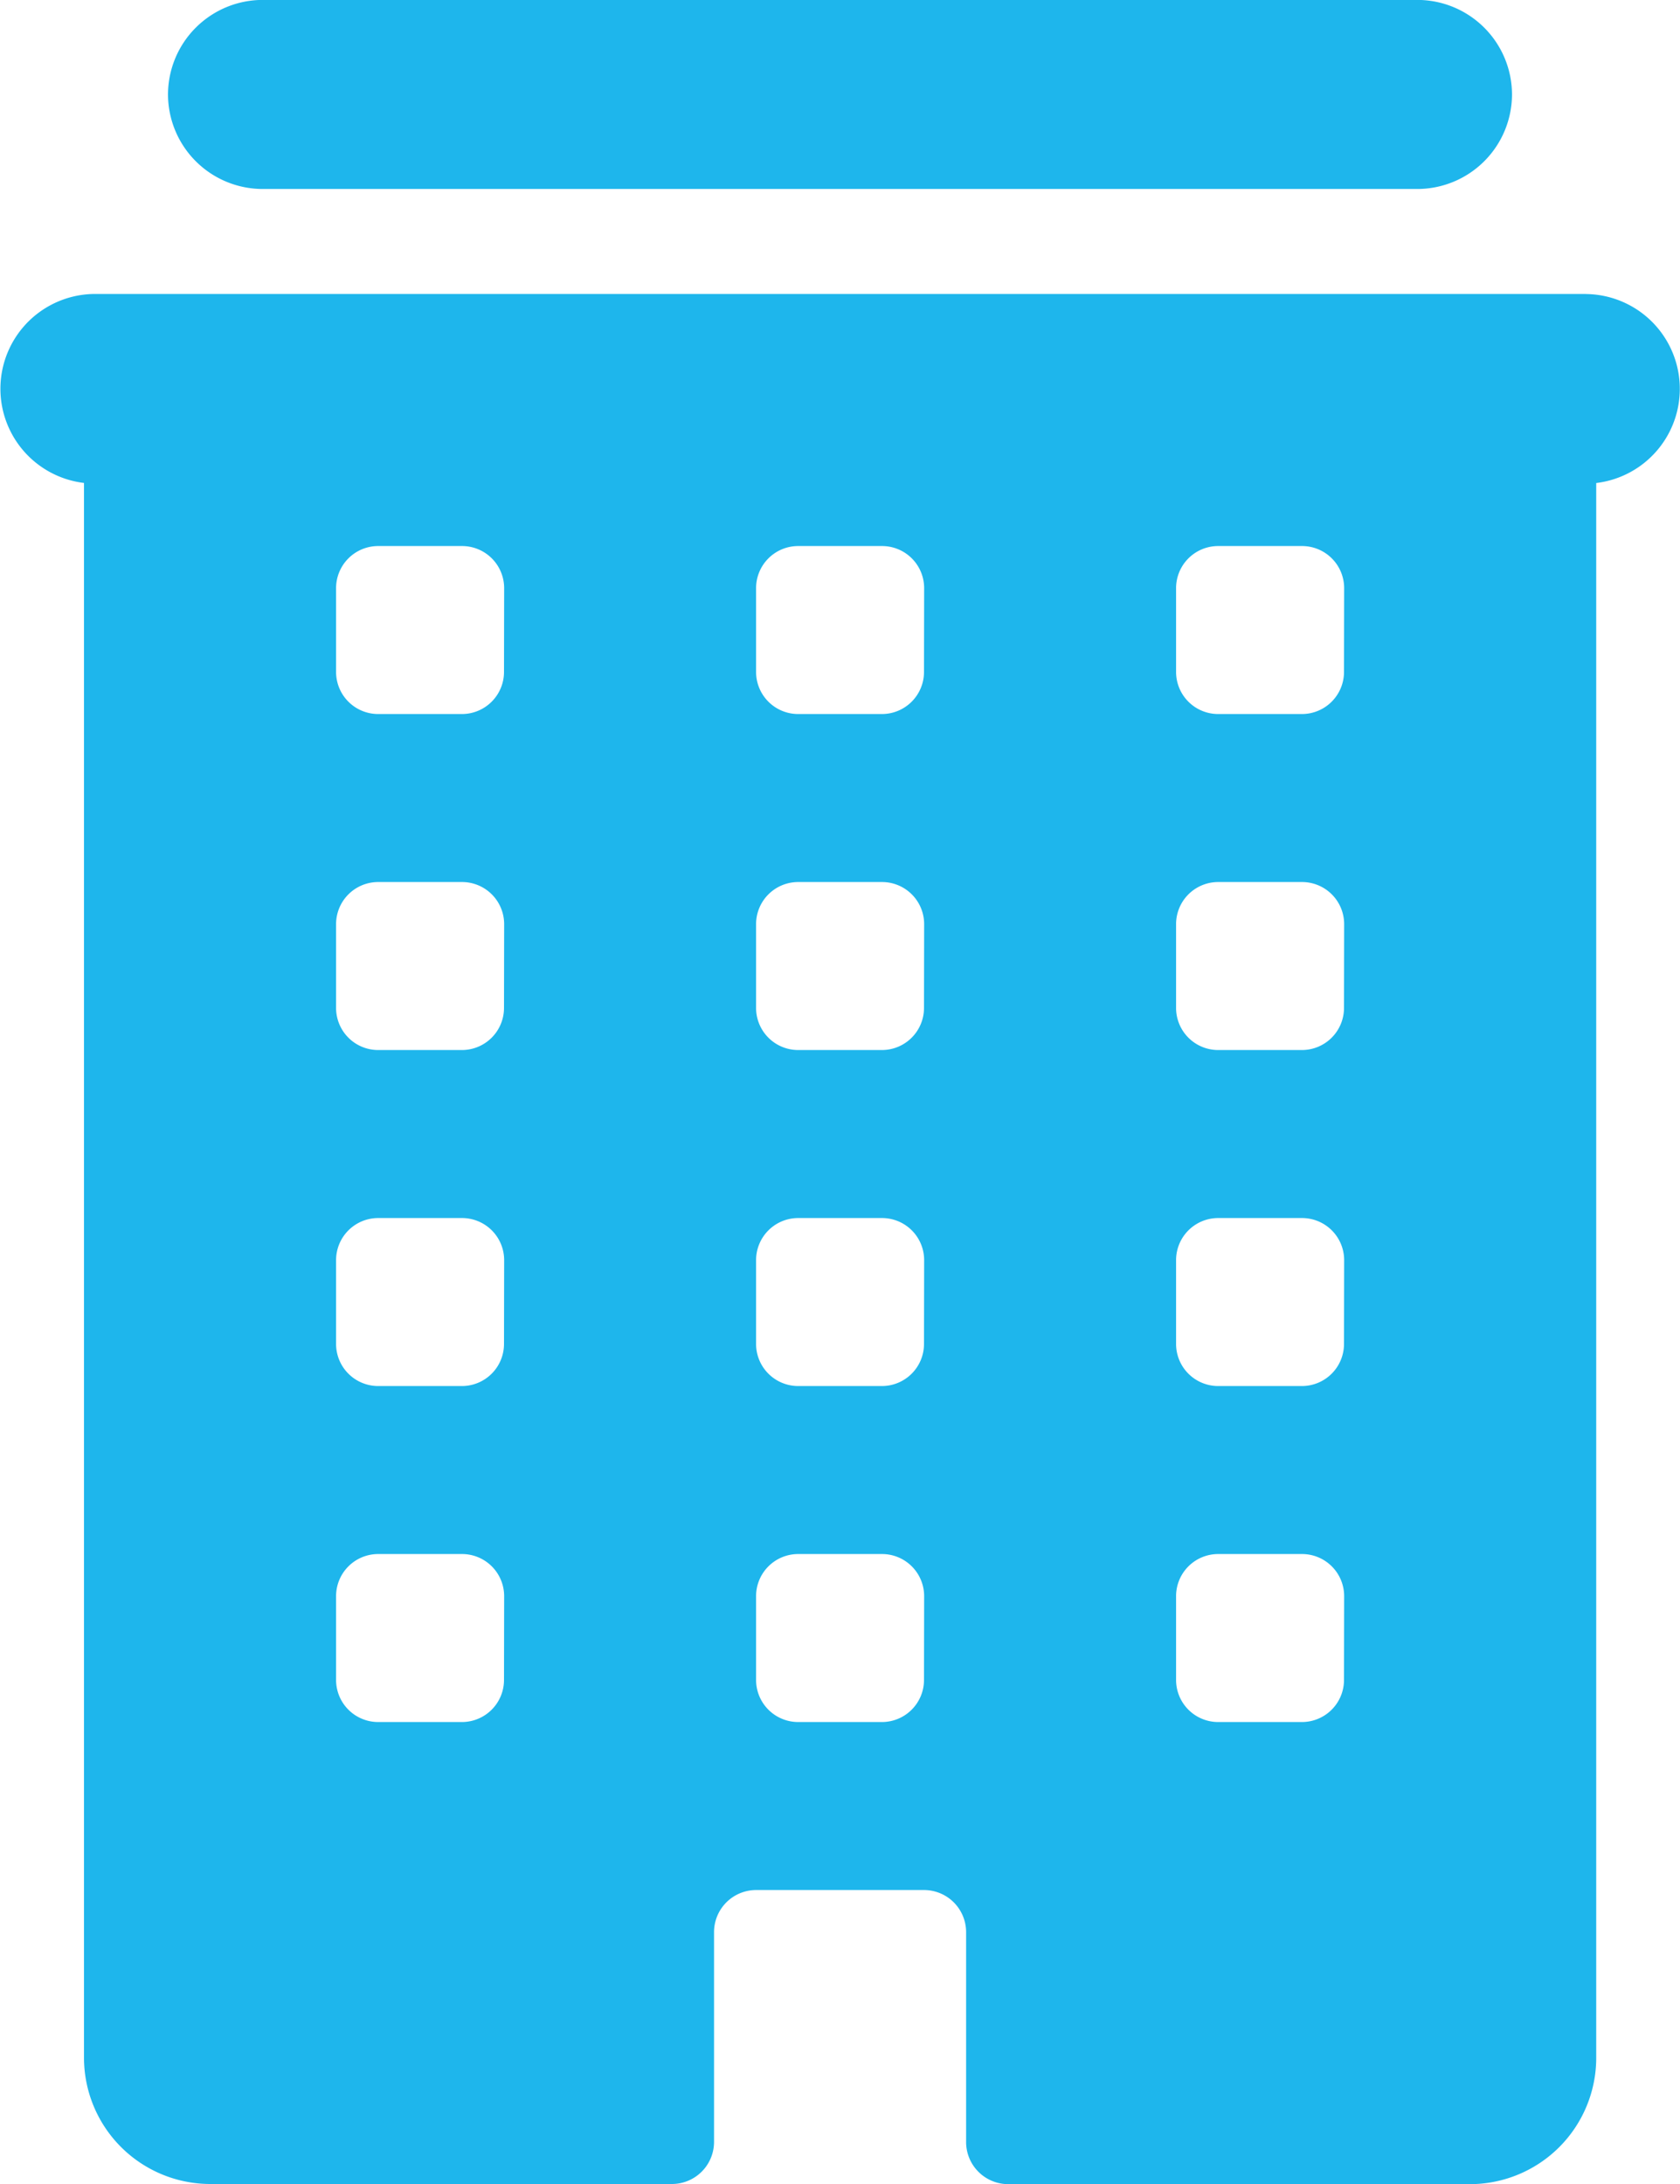
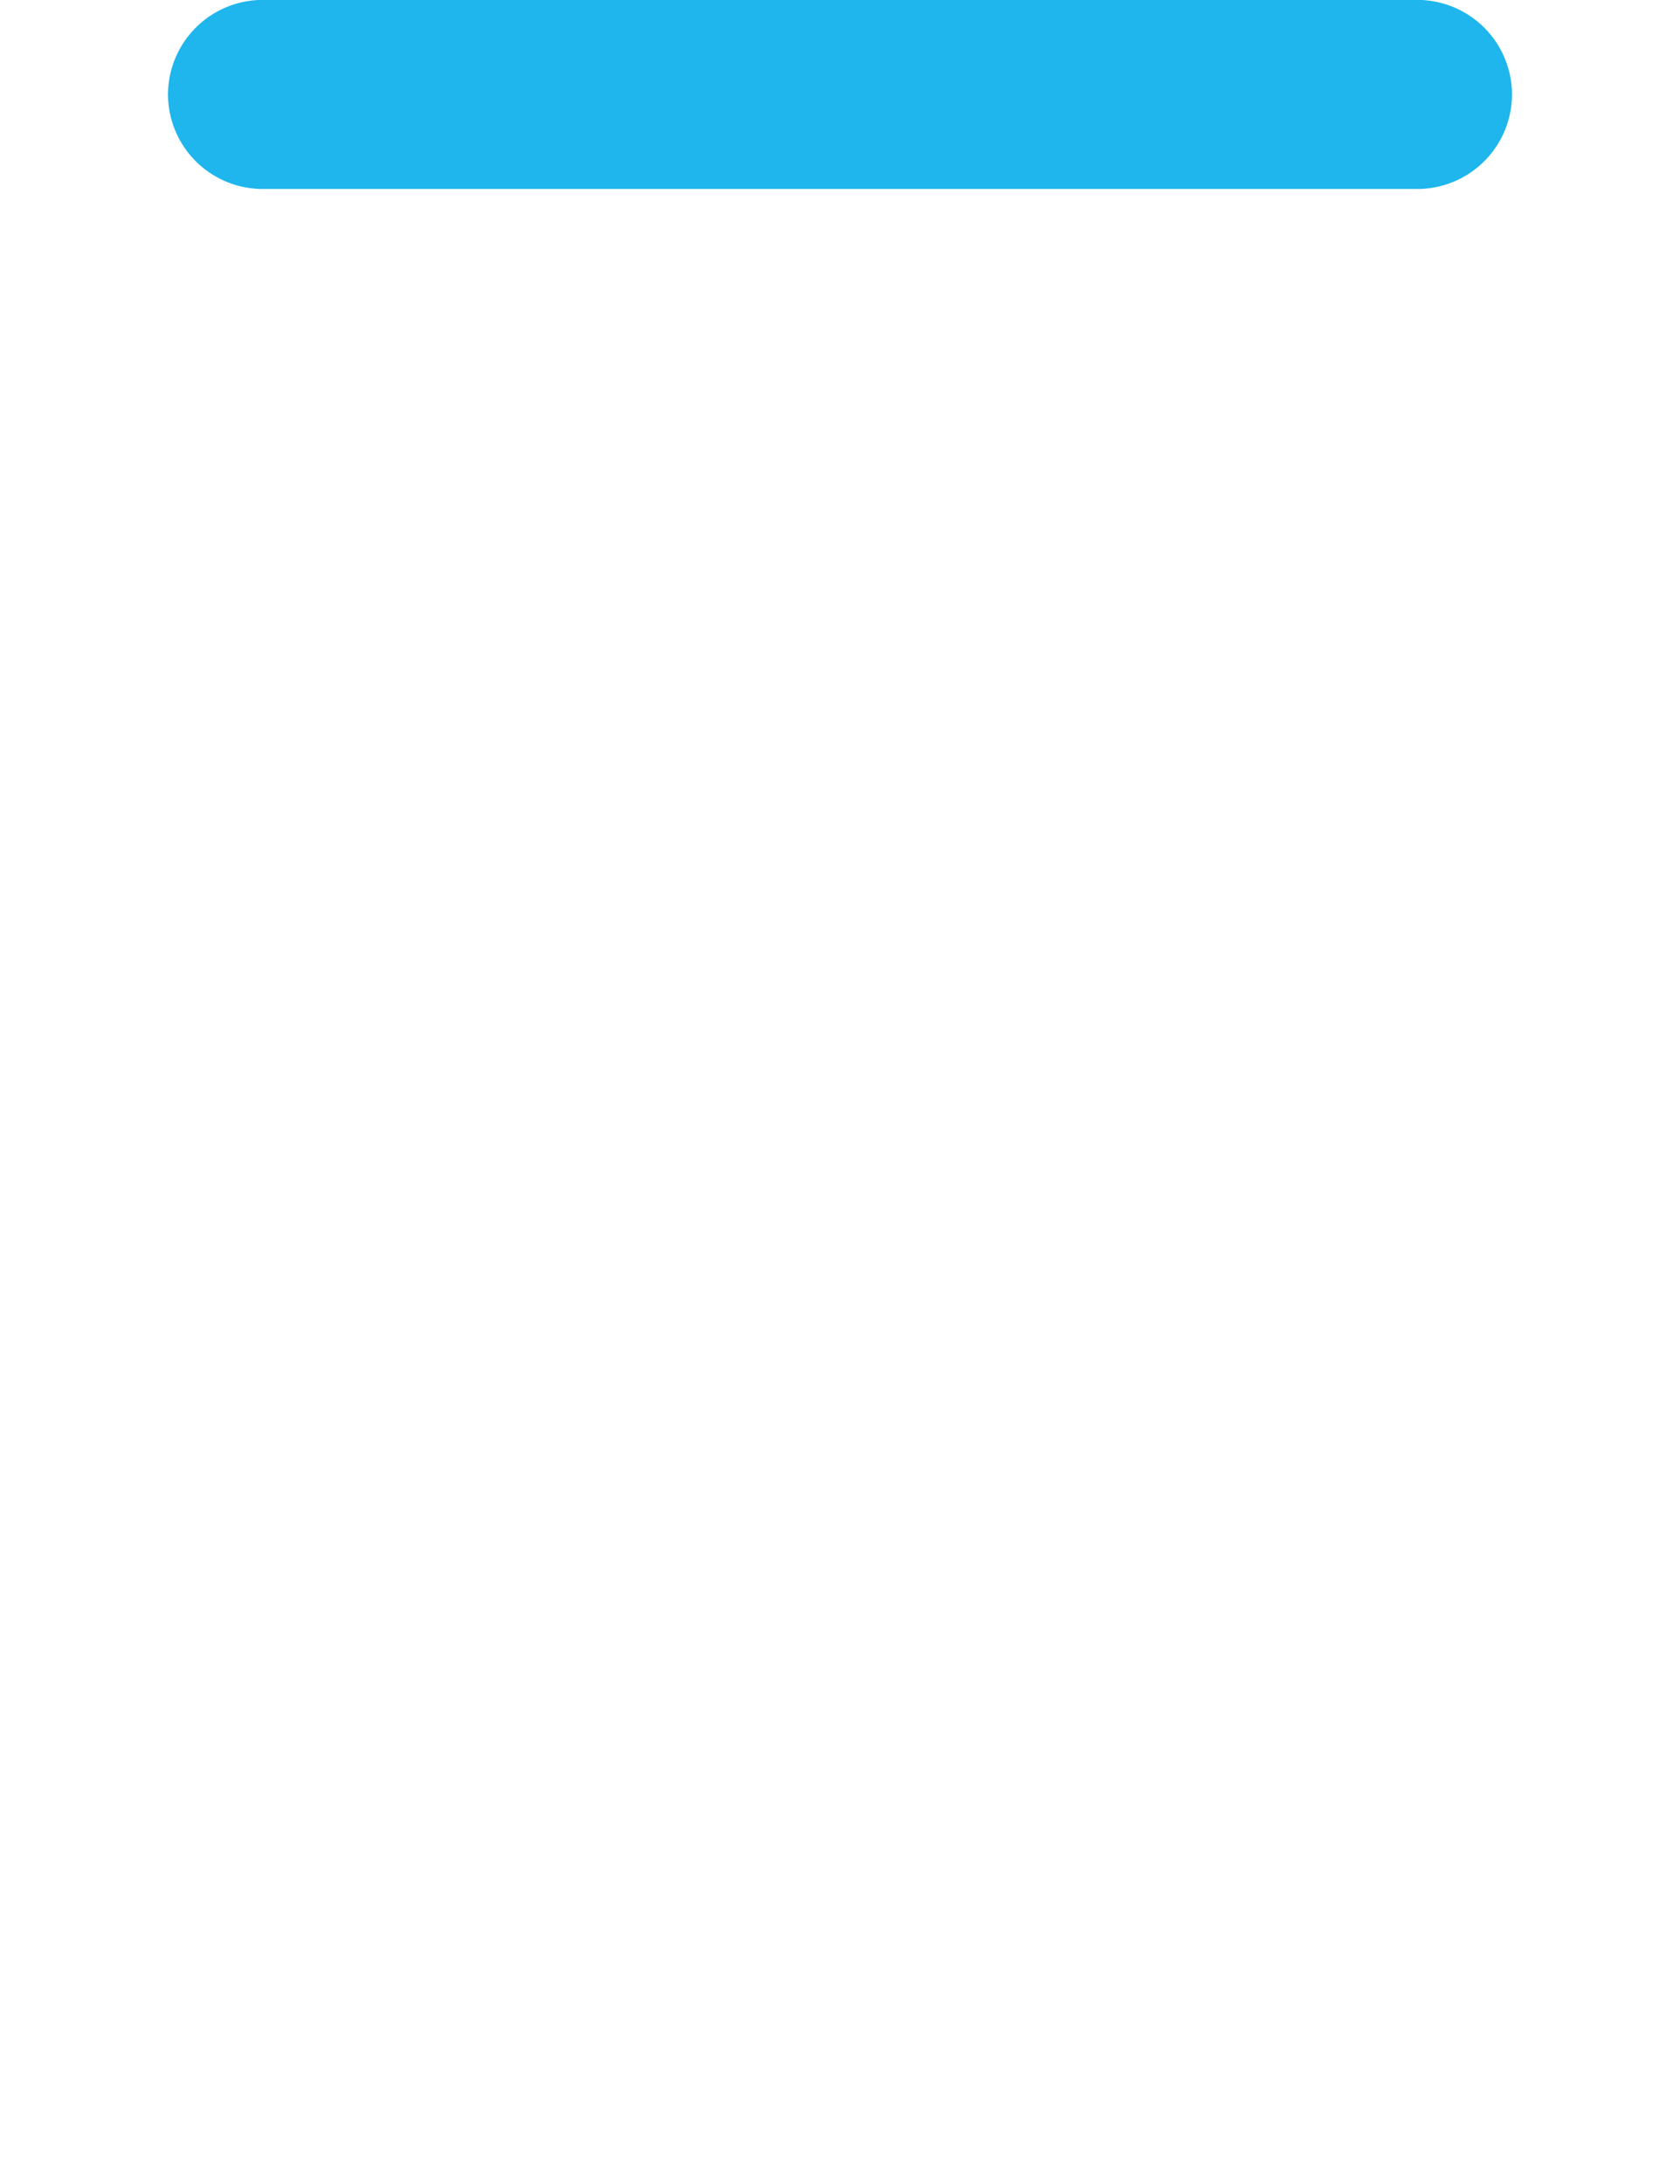
<svg xmlns="http://www.w3.org/2000/svg" width="22.5" height="29.25" viewBox="0 0 22.5 29.25">
  <g id="Icon_ionic-ios-business" data-name="Icon ionic-ios-business" transform="translate(-6.75 -3.094)">
    <path id="Tracciato_289" data-name="Tracciato 289" d="M10.266,5.625H25.734A1.269,1.269,0,0,0,27,4.359h0a1.269,1.269,0,0,0-1.266-1.266H10.266A1.269,1.269,0,0,0,9,4.359H9A1.269,1.269,0,0,0,10.266,5.625Z" fill="#1eb6ec" />
-     <path id="Tracciato_290" data-name="Tracciato 290" d="M27.984,7.031H8.016a1.27,1.27,0,0,0-.141,2.531V30.656a1.692,1.692,0,0,0,1.688,1.688H15.75a.564.564,0,0,0,.563-.562V28.969a.564.564,0,0,1,.563-.562h2.25a.564.564,0,0,1,.563.563v2.813a.564.564,0,0,0,.563.563h6.188a1.692,1.692,0,0,0,1.688-1.687V9.563a1.27,1.27,0,0,0-.141-2.531ZM13.5,25.594a.564.564,0,0,1-.562.563H11.813a.564.564,0,0,1-.562-.562V24.469a.564.564,0,0,1,.563-.562h1.125a.564.564,0,0,1,.563.563Zm0-4.5a.564.564,0,0,1-.562.563H11.813a.564.564,0,0,1-.562-.562V19.969a.564.564,0,0,1,.563-.562h1.125a.564.564,0,0,1,.563.563Zm0-4.5a.564.564,0,0,1-.562.563H11.813a.564.564,0,0,1-.562-.562V15.469a.564.564,0,0,1,.563-.562h1.125a.564.564,0,0,1,.563.563Zm0-4.5a.564.564,0,0,1-.562.563H11.813a.564.564,0,0,1-.562-.562V10.969a.564.564,0,0,1,.563-.562h1.125a.564.564,0,0,1,.563.563Zm5.625,13.5a.564.564,0,0,1-.562.563H17.438a.564.564,0,0,1-.562-.562V24.469a.564.564,0,0,1,.563-.562h1.125a.564.564,0,0,1,.563.563Zm0-4.5a.564.564,0,0,1-.562.563H17.438a.564.564,0,0,1-.562-.562V19.969a.564.564,0,0,1,.563-.562h1.125a.564.564,0,0,1,.563.563Zm0-4.5a.564.564,0,0,1-.562.563H17.438a.564.564,0,0,1-.562-.562V15.469a.564.564,0,0,1,.563-.562h1.125a.564.564,0,0,1,.563.563Zm0-4.5a.564.564,0,0,1-.562.563H17.438a.564.564,0,0,1-.562-.562V10.969a.564.564,0,0,1,.563-.562h1.125a.564.564,0,0,1,.563.563Zm5.625,13.5a.564.564,0,0,1-.562.563H23.063a.564.564,0,0,1-.562-.562V24.469a.564.564,0,0,1,.563-.562h1.125a.564.564,0,0,1,.563.563Zm0-4.5a.564.564,0,0,1-.562.563H23.063a.564.564,0,0,1-.562-.562V19.969a.564.564,0,0,1,.563-.562h1.125a.564.564,0,0,1,.563.563Zm0-4.5a.564.564,0,0,1-.562.563H23.063a.564.564,0,0,1-.562-.562V15.469a.564.564,0,0,1,.563-.562h1.125a.564.564,0,0,1,.563.563Zm0-4.5a.564.564,0,0,1-.562.563H23.063a.564.564,0,0,1-.562-.562V10.969a.564.564,0,0,1,.563-.562h1.125a.564.564,0,0,1,.563.563Z" fill="#1eb6ec" />
  </g>
</svg>